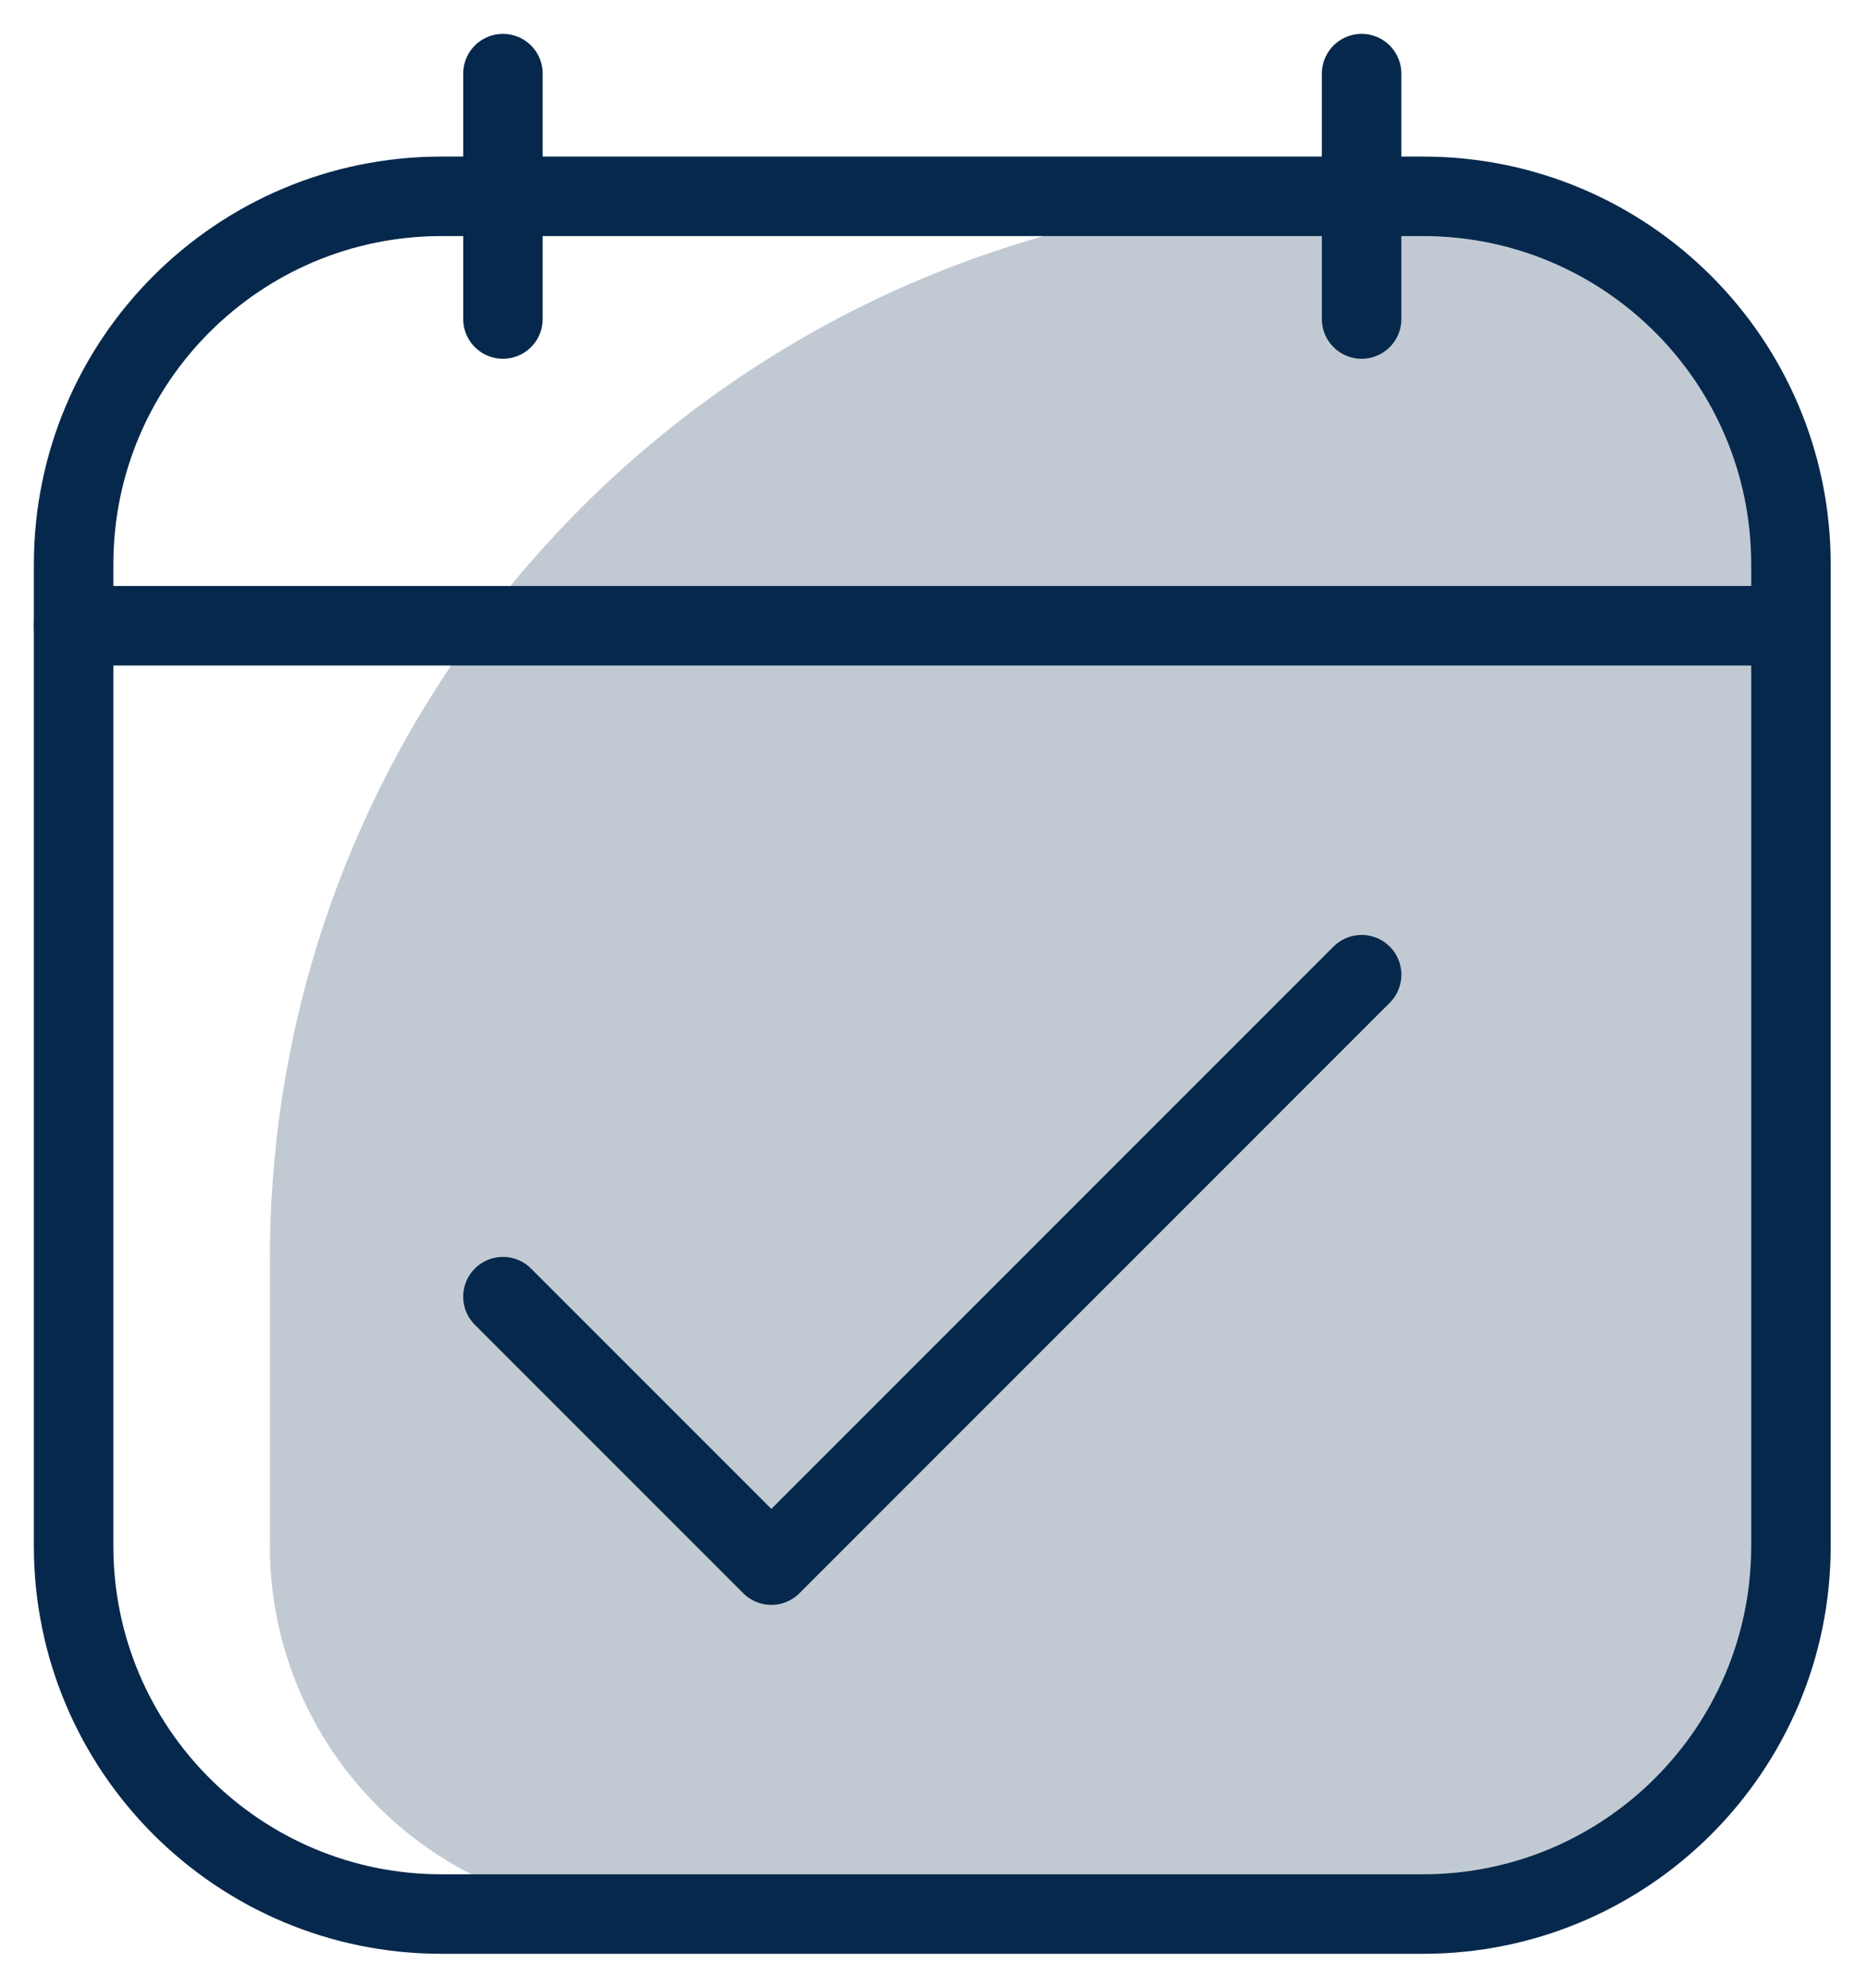
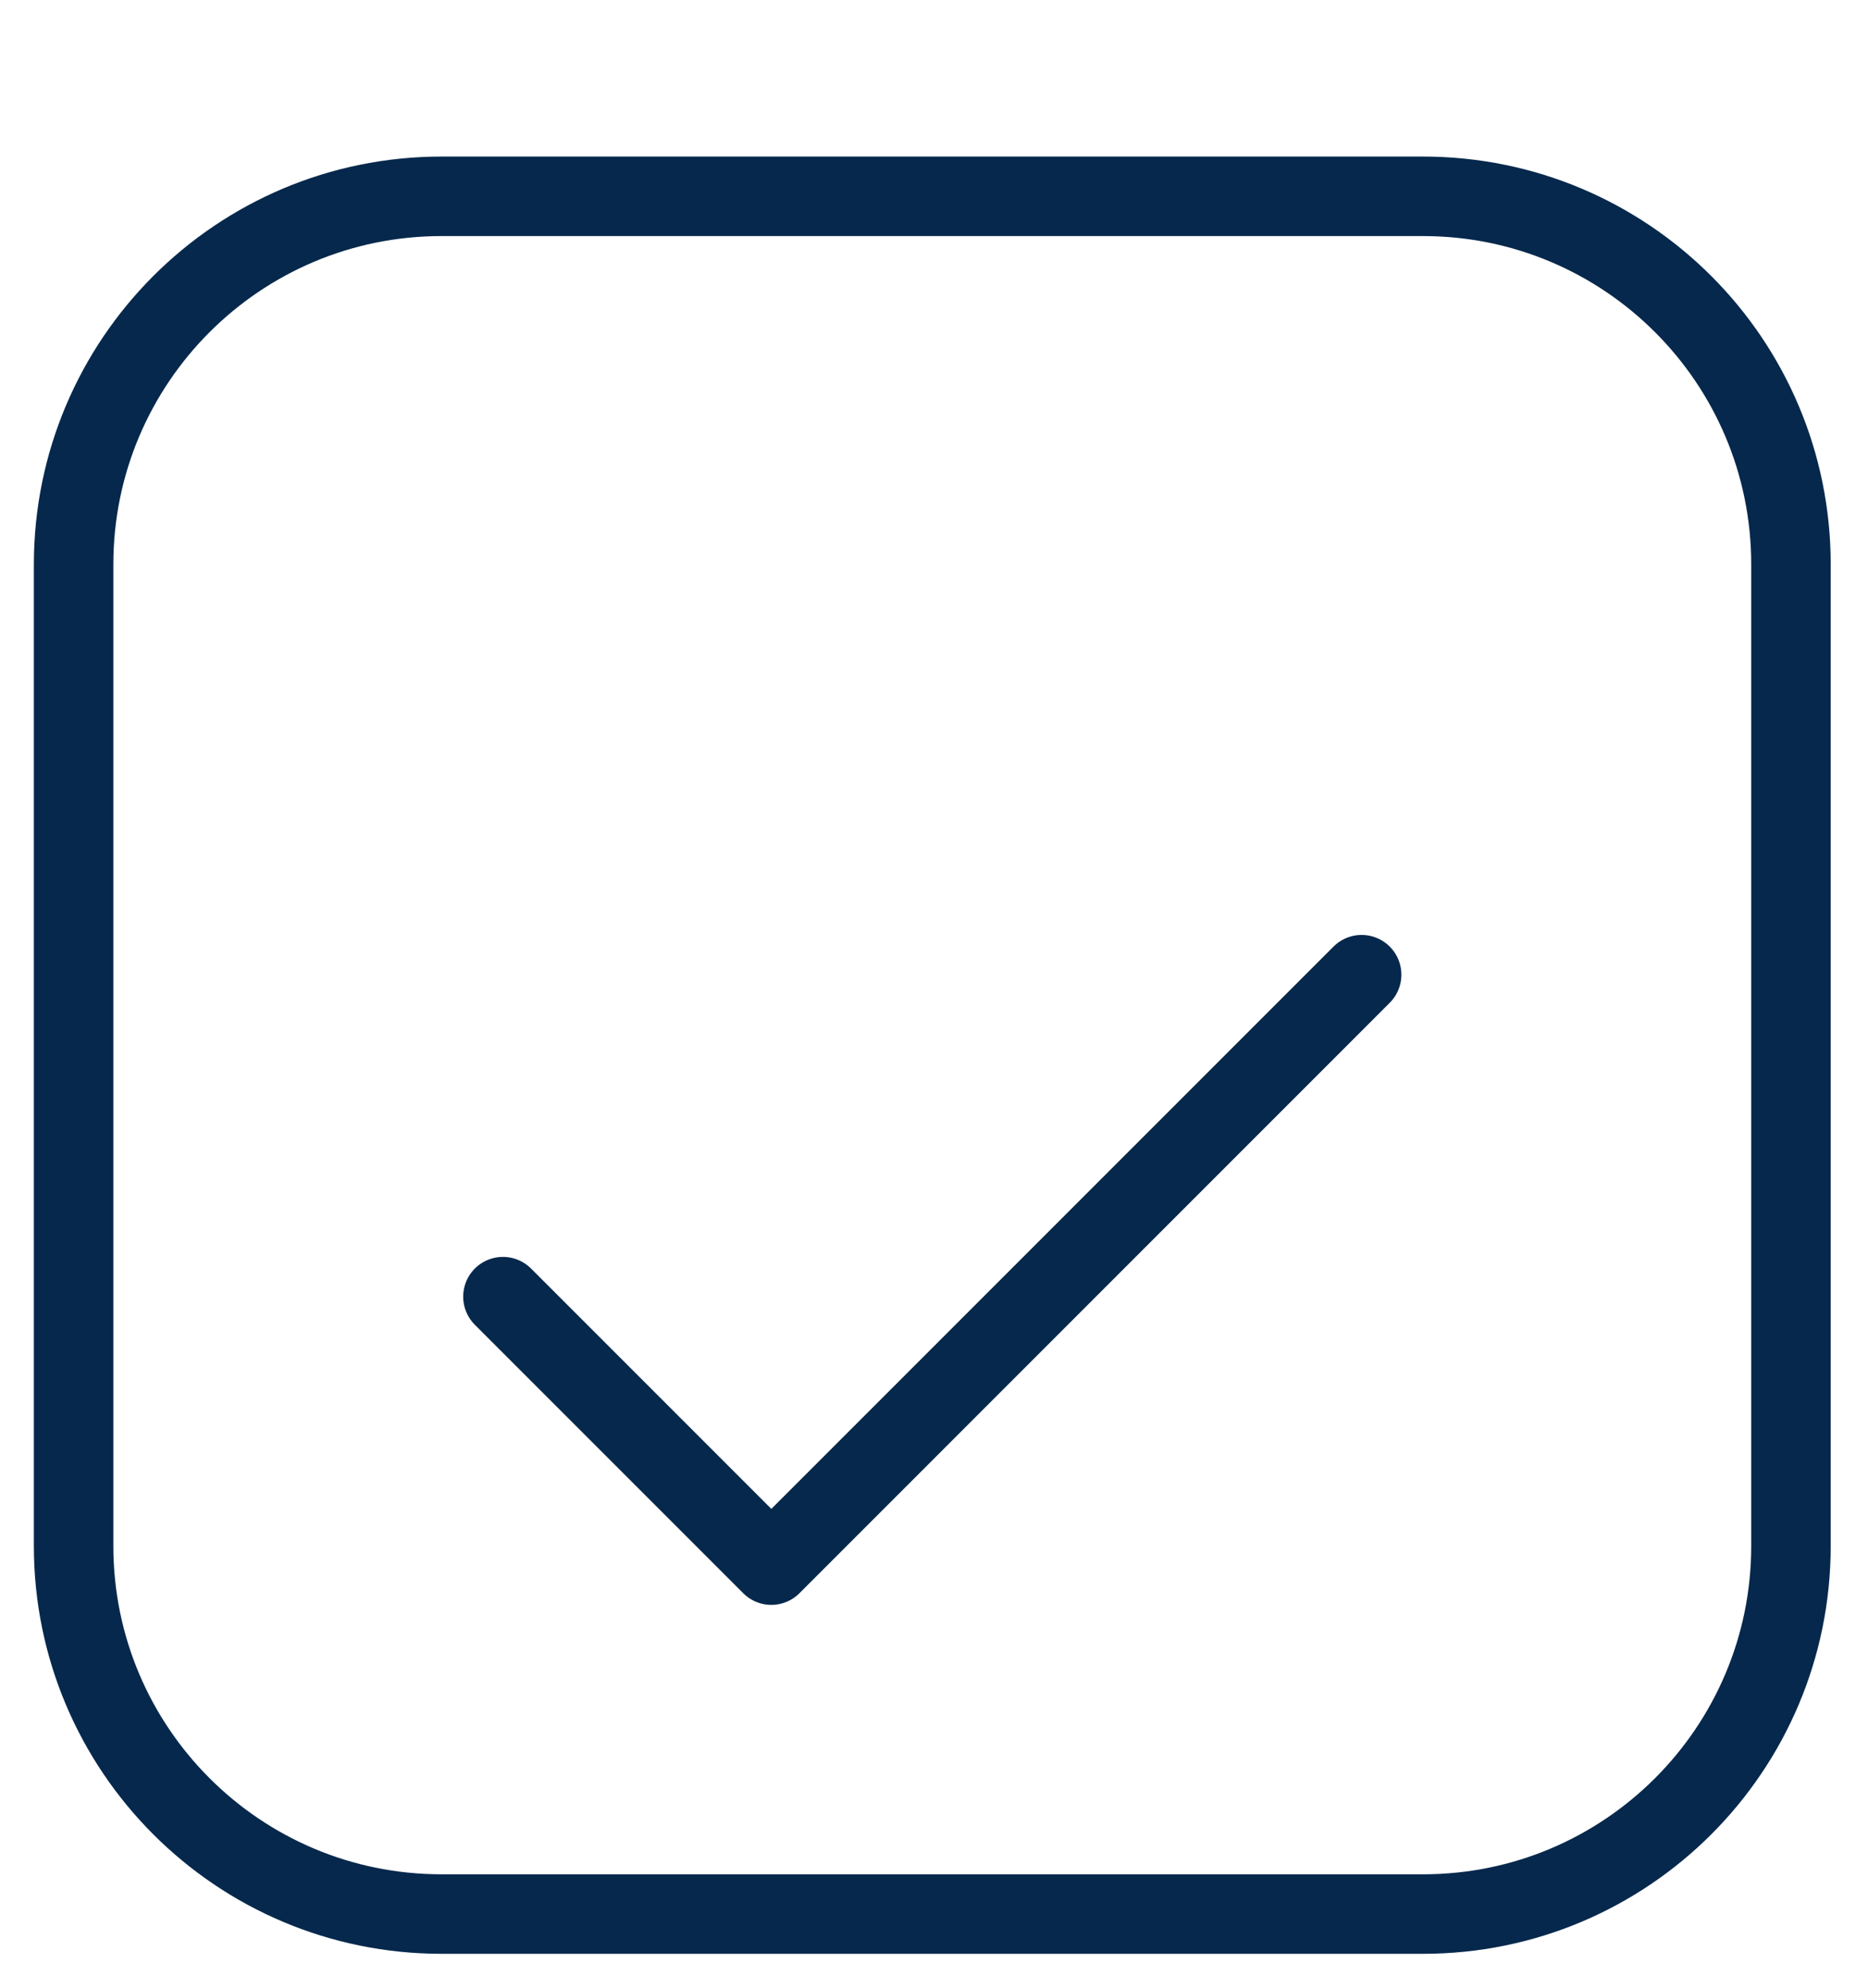
<svg xmlns="http://www.w3.org/2000/svg" width="141" height="150" viewBox="0 0 141 150" fill="none">
-   <path d="M100.574 14.815H107.407C122.74 14.815 135.185 27.259 135.185 42.593V116.667C135.185 132 122.74 144.444 107.407 144.444H48.148C32.815 144.444 20.37 132 20.37 116.667V95.018C20.37 50.759 56.315 14.815 100.574 14.815Z" fill="#C1CAD3" />
  <path d="M102.778 73.555L58.222 118.111L37.963 97.852" stroke="#06284C" stroke-width="6" stroke-linecap="round" stroke-linejoin="round" />
-   <path d="M37.963 5.556V24.074" stroke="#06284C" stroke-width="6" stroke-linecap="round" stroke-linejoin="round" />
-   <path d="M102.777 5.556V24.074" stroke="#06284C" stroke-width="6" stroke-linecap="round" stroke-linejoin="round" />
-   <path d="M5.556 47.222H135.185" stroke="#06284C" stroke-width="6" stroke-linecap="round" stroke-linejoin="round" />
  <path d="M107.408 14.815H33.333C17.992 14.815 5.556 27.251 5.556 42.593V116.667C5.556 132.008 17.992 144.444 33.333 144.444H107.408C122.749 144.444 135.185 132.008 135.185 116.667V42.593C135.185 27.251 122.749 14.815 107.408 14.815Z" stroke="#06284C" stroke-width="6" stroke-linecap="round" stroke-linejoin="round" />
</svg>